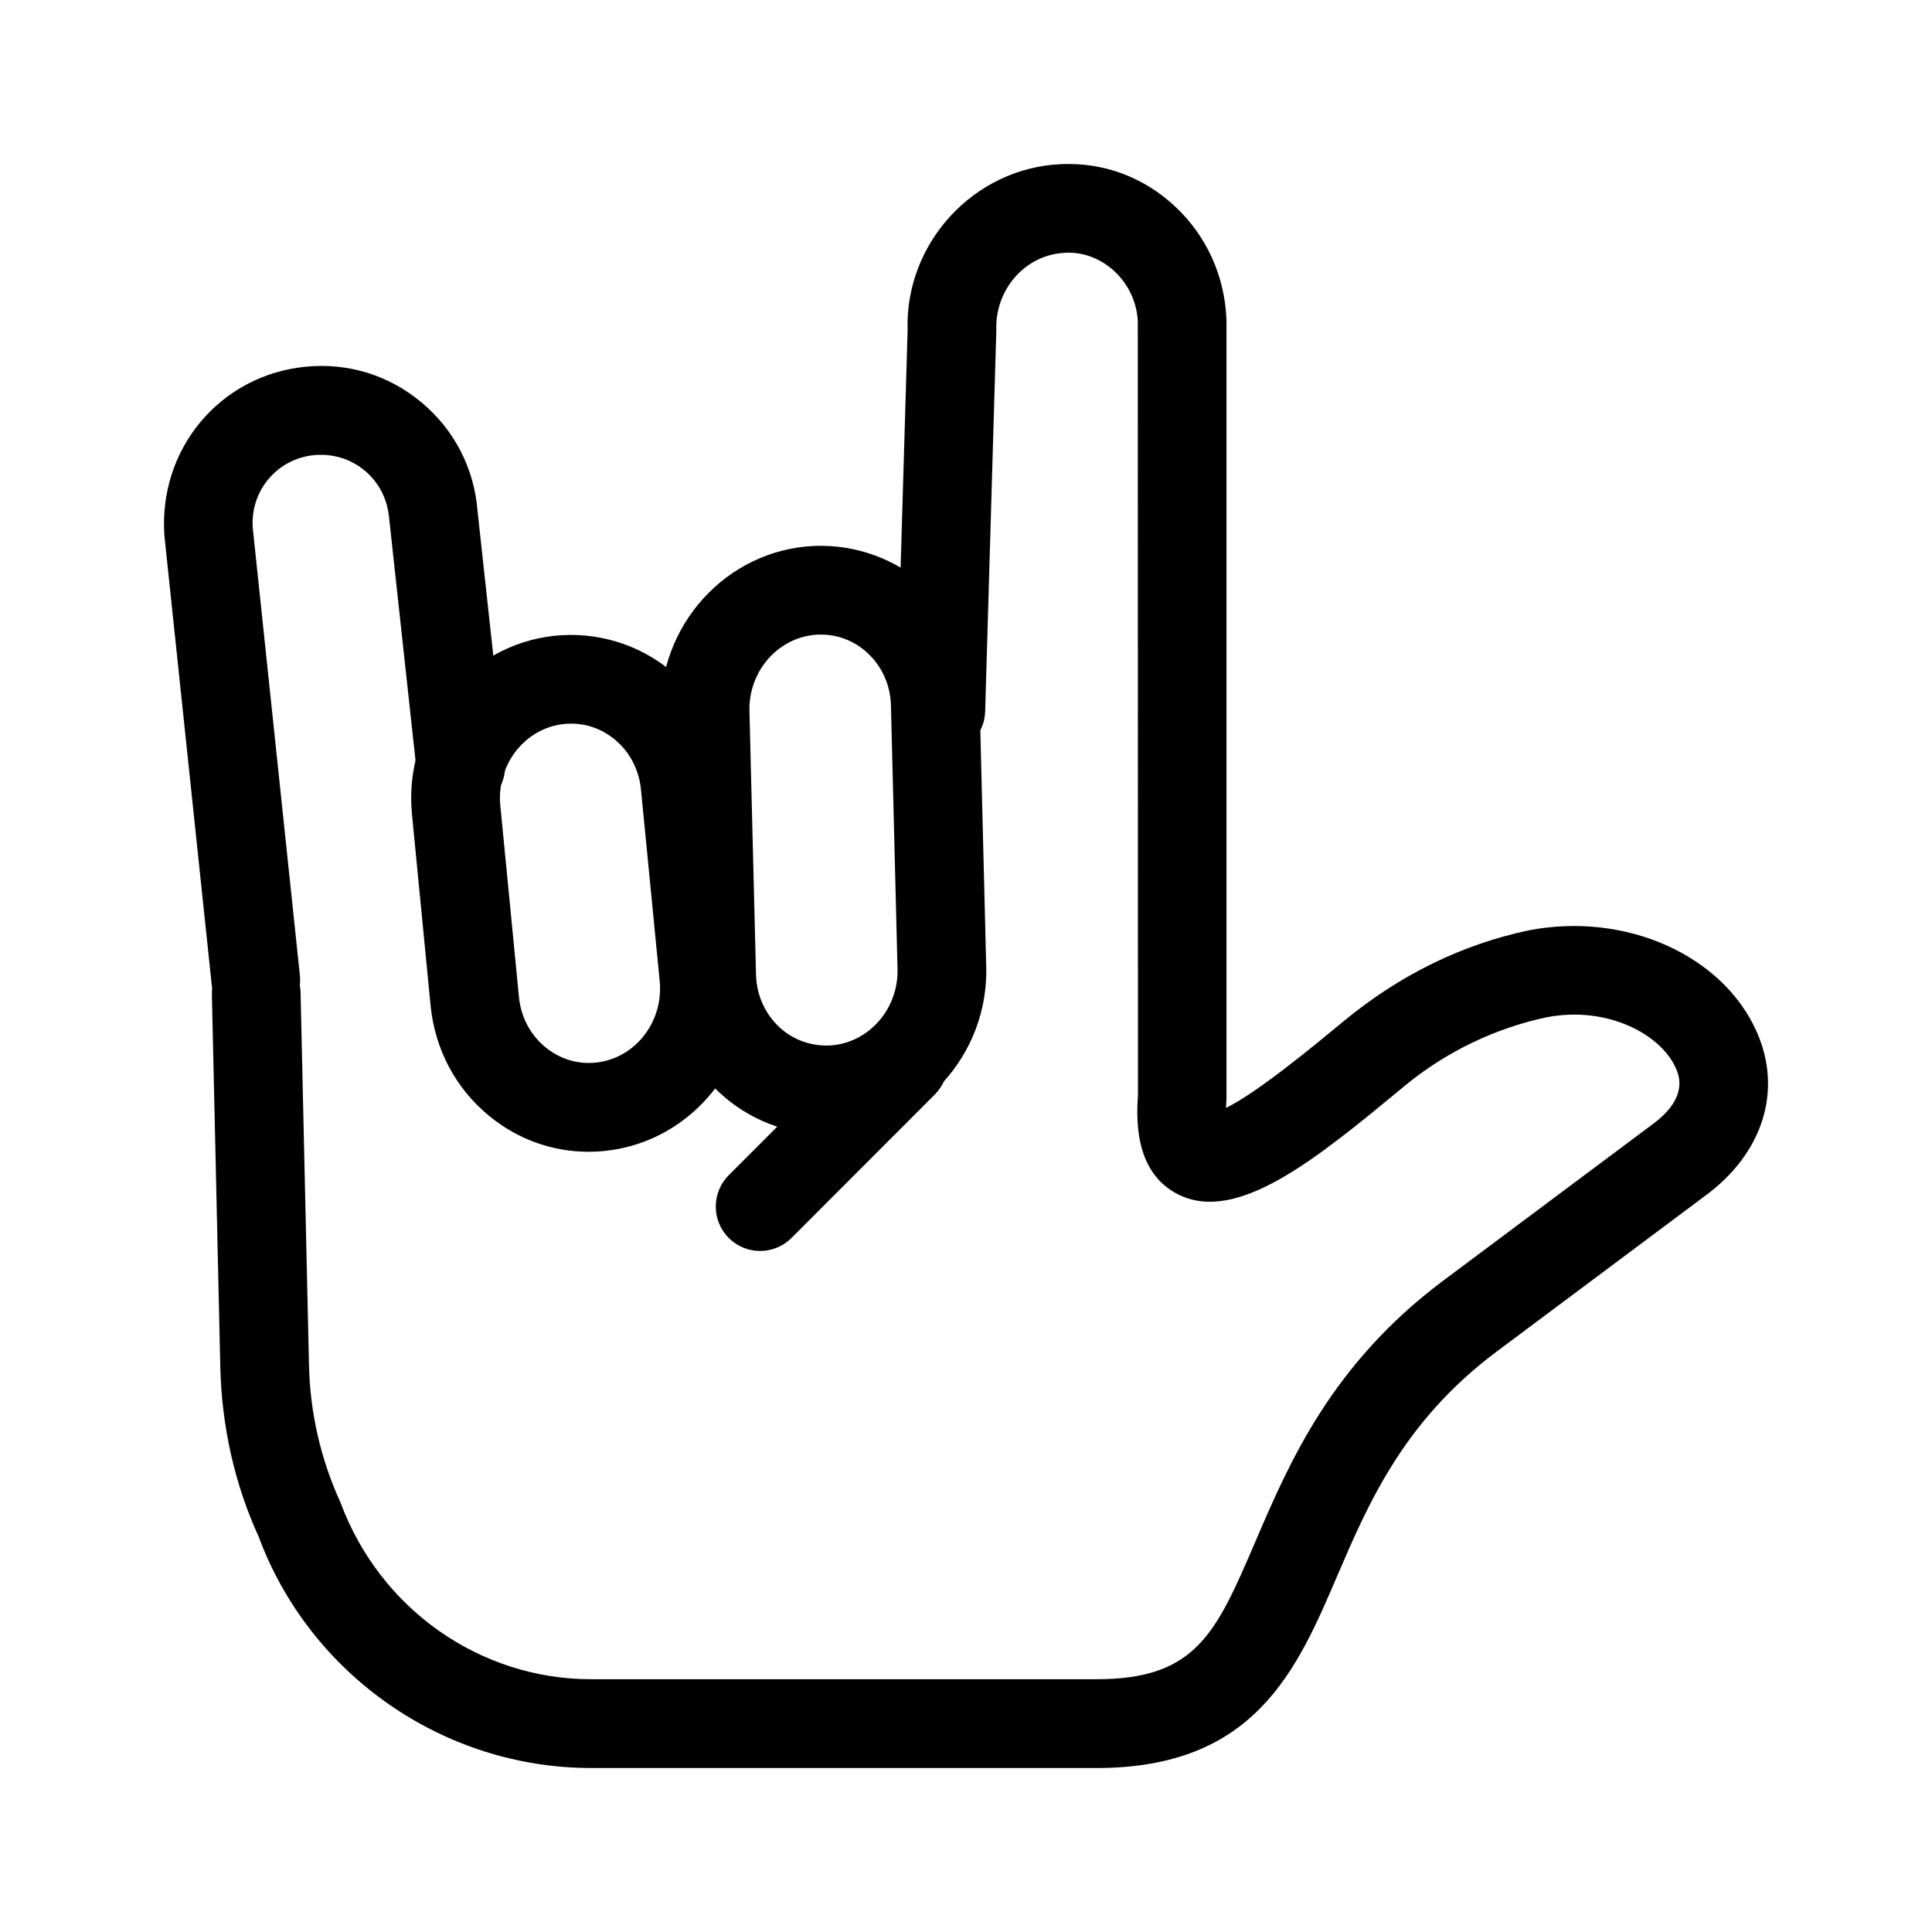
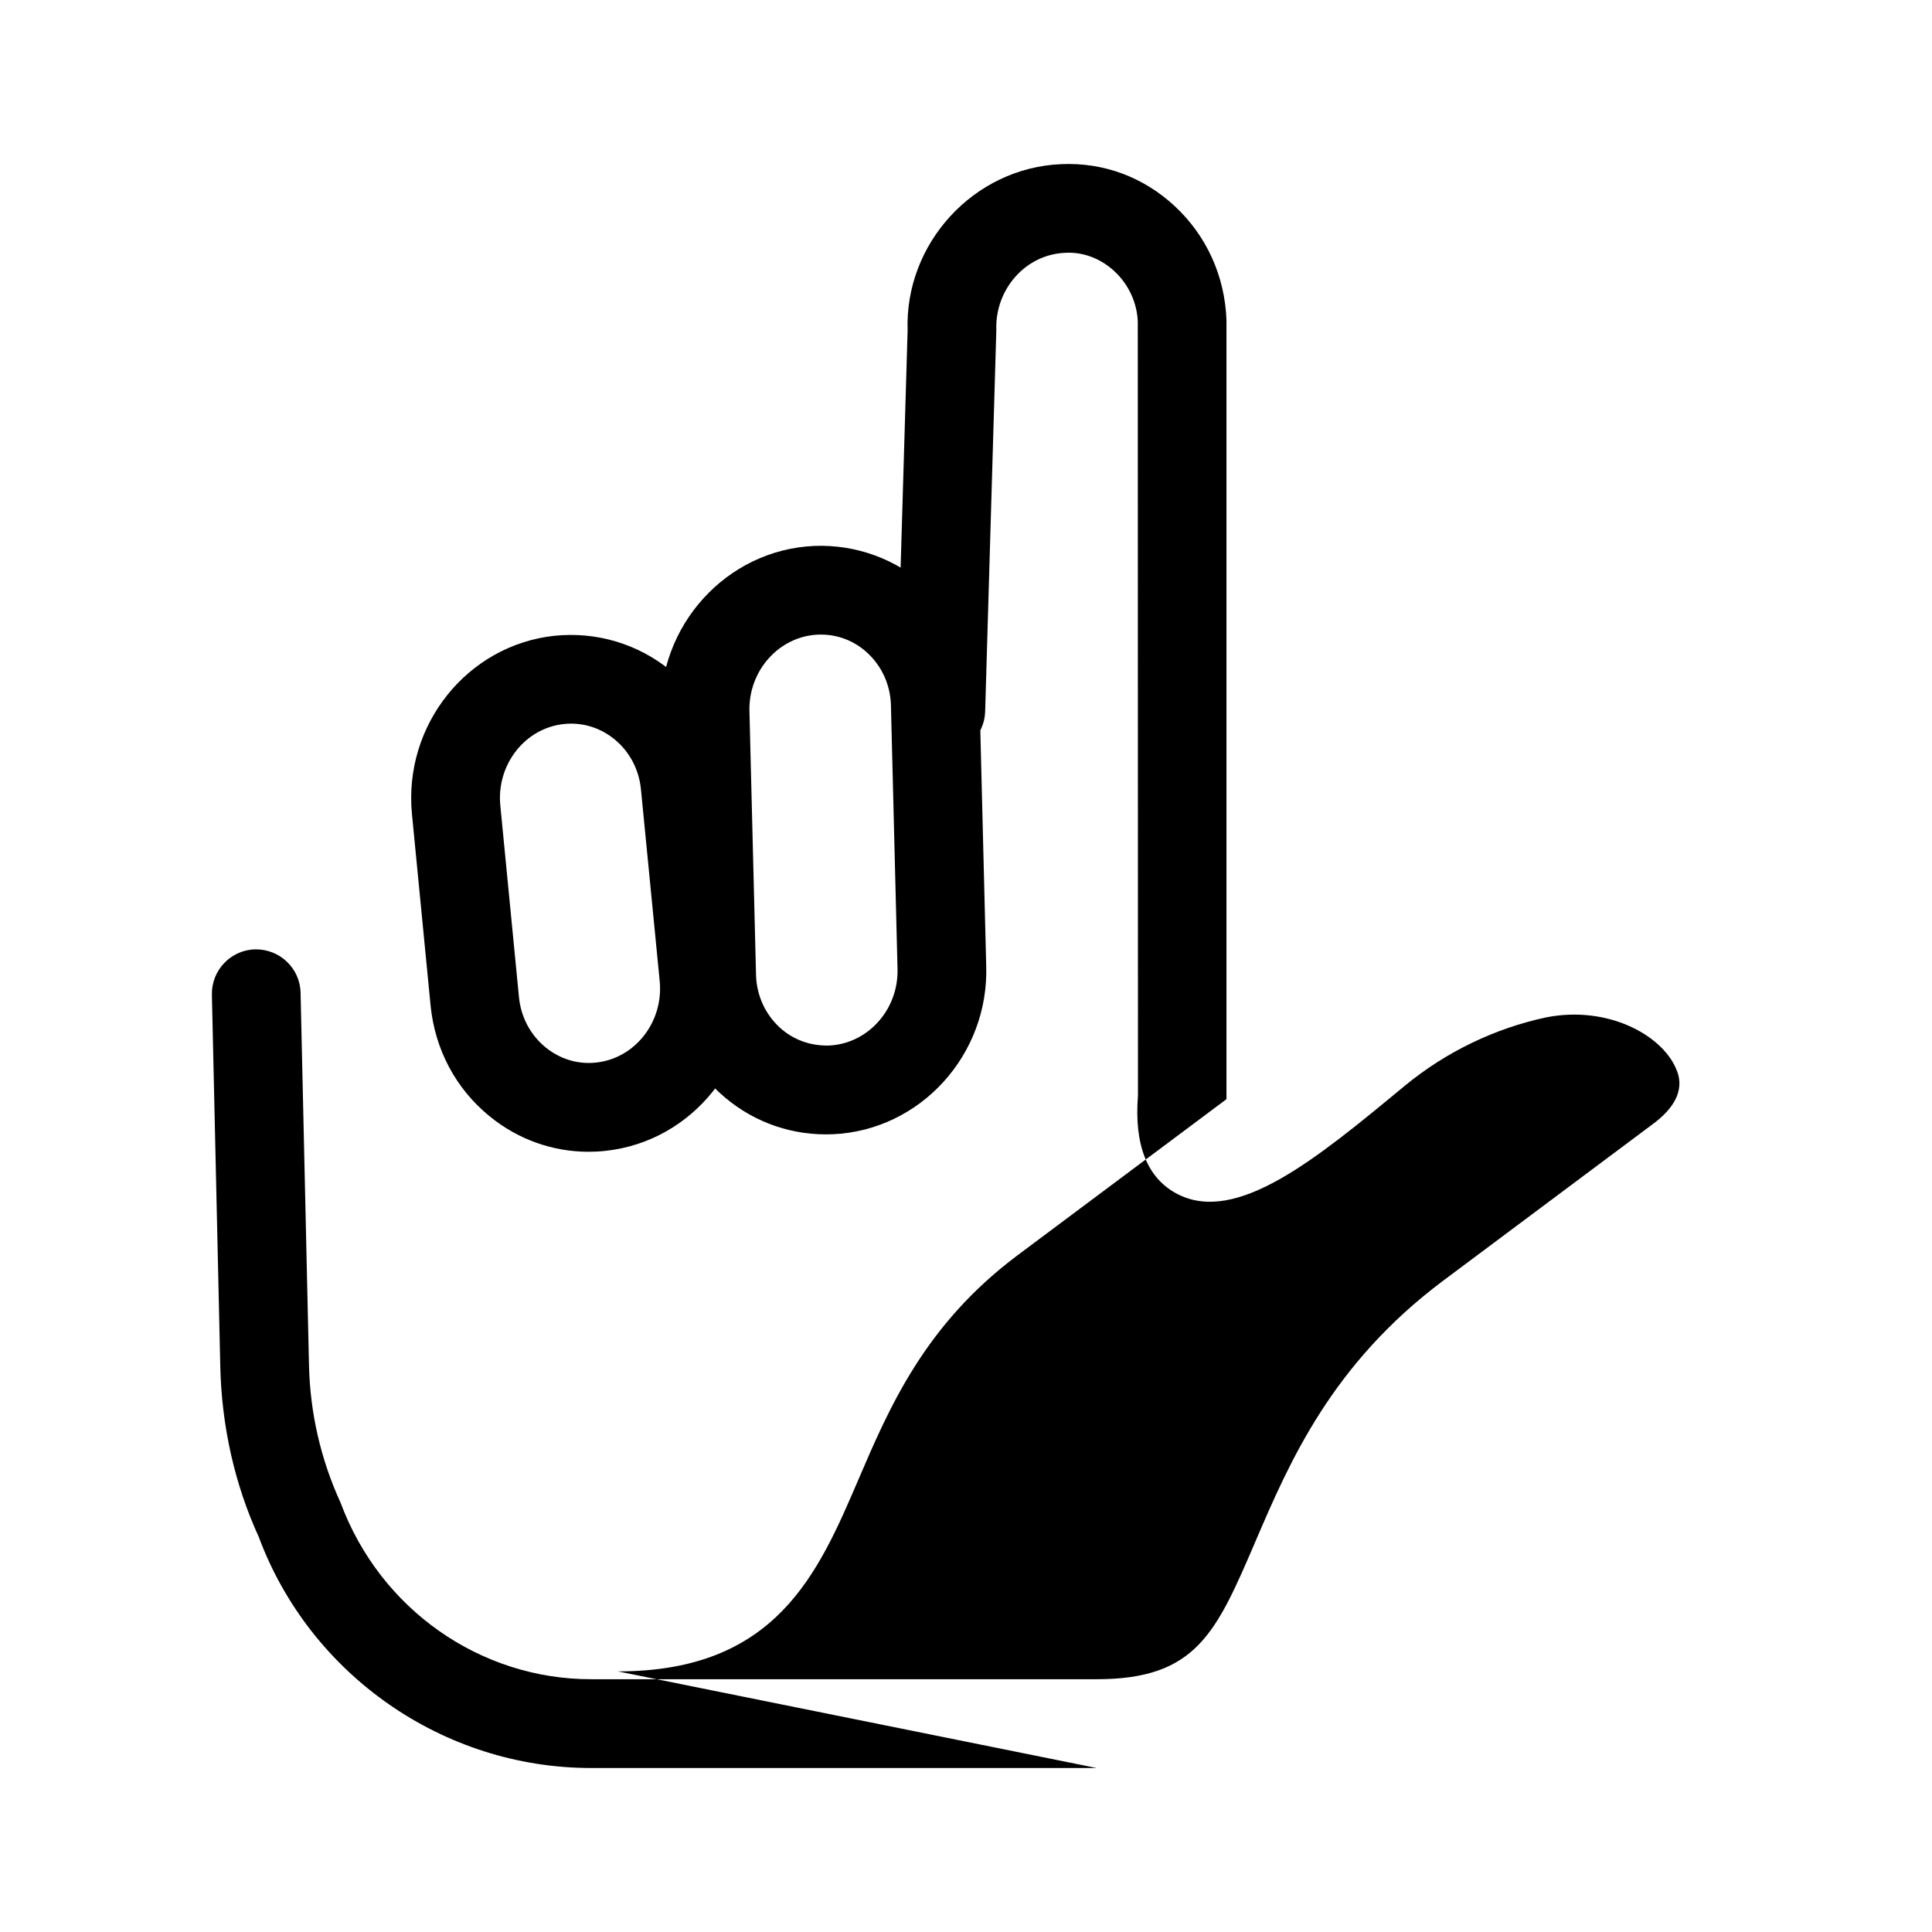
<svg xmlns="http://www.w3.org/2000/svg" fill="#000000" width="800px" height="800px" version="1.1" viewBox="144 144 512 512">
  <g>
-     <path d="m211.77 415.53c-5.922 0-11.02-4.492-11.66-10.535l-12.535-118.94c-1.676-23.094 14.762-42.637 37.395-44.867 11.27-1.125 22.129 2.25 30.762 9.48 8.633 7.215 13.91 17.371 14.805 28.598l7.254 66.547c0.711 6.457-3.949 12.27-10.422 12.973-6.016 0.711-12.211-3.965-12.945-10.422l-7.277-66.867c-0.438-5.203-2.707-9.629-6.473-12.766-3.766-3.148-8.492-4.562-13.406-4.125-9.848 0.965-17.012 9.48-16.277 19.371l12.488 118.56c0.688 6.457-3.996 12.246-10.445 12.926-0.434 0.043-0.848 0.066-1.262 0.066z" />
-     <path d="m434.62 612.54h-133.99c-39.07 0-74.469-24.633-88.082-61.305-6.266-13.66-9.801-29.078-10.168-45.027l-2.227-98.59c-0.137-6.492 5.004-11.879 11.477-12.027 6.496-0.113 11.891 5.008 12.027 11.5l2.227 98.59c0.277 12.73 3.098 25.035 8.379 36.57 10.516 28.285 37.051 46.762 66.363 46.762h133.99c26.422 0 31.68-12.246 42.148-36.652 8.953-20.852 20.086-46.809 49.699-68.969l55.438-41.418c9.641-7.066 7.047-12.984 6.199-14.926-3.949-8.949-18.203-16.578-34.25-13.453-13.68 2.894-26.766 9.215-37.691 18.246-23.367 19.348-44.395 36.695-60.121 28.598-7.988-4.148-11.5-12.914-10.469-26.07l-0.047-205.12c-0.184-4.953-2.387-9.859-6.223-13.395-3.606-3.344-8.355-5.172-13.109-4.848-10.398 0.449-18.547 9.641-18.156 20.496l-2.961 101.07c-0.184 6.492-5.531 11.18-12.098 11.422-6.496-0.195-11.594-5.617-11.41-12.109l2.961-100.32c-0.805-22.957 17.422-43.062 40.656-44.062 11.363-0.516 21.832 3.457 30.094 11.086 8.449 7.836 13.336 18.578 13.75 30.262v206.44c-0.07 0.875-0.094 1.645-0.113 2.32 8.402-4.137 23.324-16.5 31.176-22.988 14.945-12.363 31.52-20.371 49.035-24.07 25.711-4.977 51.512 6.582 60.488 27.035 6.816 15.512 1.539 32.113-13.727 43.312l-55.348 41.352c-24.562 18.383-33.93 40.18-42.168 59.398-10.723 25.02-21.832 50.895-63.75 50.895z" />
+     <path d="m434.62 612.54h-133.99c-39.07 0-74.469-24.633-88.082-61.305-6.266-13.66-9.801-29.078-10.168-45.027l-2.227-98.59c-0.137-6.492 5.004-11.879 11.477-12.027 6.496-0.113 11.891 5.008 12.027 11.5l2.227 98.59c0.277 12.73 3.098 25.035 8.379 36.57 10.516 28.285 37.051 46.762 66.363 46.762h133.99c26.422 0 31.68-12.246 42.148-36.652 8.953-20.852 20.086-46.809 49.699-68.969l55.438-41.418c9.641-7.066 7.047-12.984 6.199-14.926-3.949-8.949-18.203-16.578-34.25-13.453-13.68 2.894-26.766 9.215-37.691 18.246-23.367 19.348-44.395 36.695-60.121 28.598-7.988-4.148-11.5-12.914-10.469-26.07l-0.047-205.12c-0.184-4.953-2.387-9.859-6.223-13.395-3.606-3.344-8.355-5.172-13.109-4.848-10.398 0.449-18.547 9.641-18.156 20.496l-2.961 101.07c-0.184 6.492-5.531 11.18-12.098 11.422-6.496-0.195-11.594-5.617-11.41-12.109l2.961-100.32c-0.805-22.957 17.422-43.062 40.656-44.062 11.363-0.516 21.832 3.457 30.094 11.086 8.449 7.836 13.336 18.578 13.75 30.262v206.44l-55.348 41.352c-24.562 18.383-33.93 40.18-42.168 59.398-10.723 25.02-21.832 50.895-63.75 50.895z" />
    <path d="m299.98 449.23c-9.527 0-18.707-3.262-26.238-9.41-8.953-7.297-14.484-17.715-15.633-29.355l-4.934-50.703c-2.297-23.598 14.645-44.809 37.785-47.277 11.043-1.125 22.016 2.078 30.715 9.18 8.93 7.285 14.461 17.703 15.609 29.344l4.957 50.691c2.297 23.609-14.645 44.82-37.785 47.289-1.492 0.164-2.984 0.242-4.477 0.242zm-4.613-113.46c-0.645 0-1.285 0.035-1.93 0.102-10.352 1.102-17.906 10.801-16.848 21.609l4.934 50.703c0.504 5.332 3.031 10.086 7.07 13.387 3.812 3.078 8.469 4.551 13.383 4.019 10.352-1.113 17.906-10.801 16.848-21.609l-4.957-50.691c-0.504-5.344-3.008-10.098-7.047-13.395-3.305-2.688-7.32-4.125-11.453-4.125z" />
    <path d="m362.86 444.62c-10.492 0-20.477-3.906-28.258-11.121-8.469-7.836-13.336-18.59-13.75-30.273l-1.746-69.832c-0.805-23.598 17.422-43.703 40.656-44.715 11.02-0.449 21.832 3.445 30.094 11.086 8.449 7.836 13.336 18.578 13.75 30.262l1.746 69.844c0.805 23.598-17.422 43.707-40.676 44.715-0.598 0.023-1.219 0.035-1.816 0.035zm1.309-11.789h0.23zm-2.594-120.66c-0.277 0-0.527 0-0.805 0.012-10.375 0.449-18.547 9.652-18.156 20.508l1.746 69.832c0.184 5.262 2.387 10.156 6.199 13.707 3.606 3.32 8.148 4.965 13.109 4.848 10.398-0.461 18.57-9.652 18.18-20.508l-1.746-69.844c-0.184-5.25-2.387-10.156-6.223-13.695-3.394-3.148-7.734-4.859-12.305-4.859z" />
-     <path d="m345.44 475.52c-3.008 0-6.016-1.148-8.309-3.445-4.59-4.594-4.59-12.039 0-16.637l37.992-38.031c4.59-4.594 12.027-4.594 16.621 0 4.59 4.594 4.59 12.039 0 16.637l-37.992 38.031c-2.297 2.297-5.305 3.445-8.312 3.445z" />
  </g>
</svg>